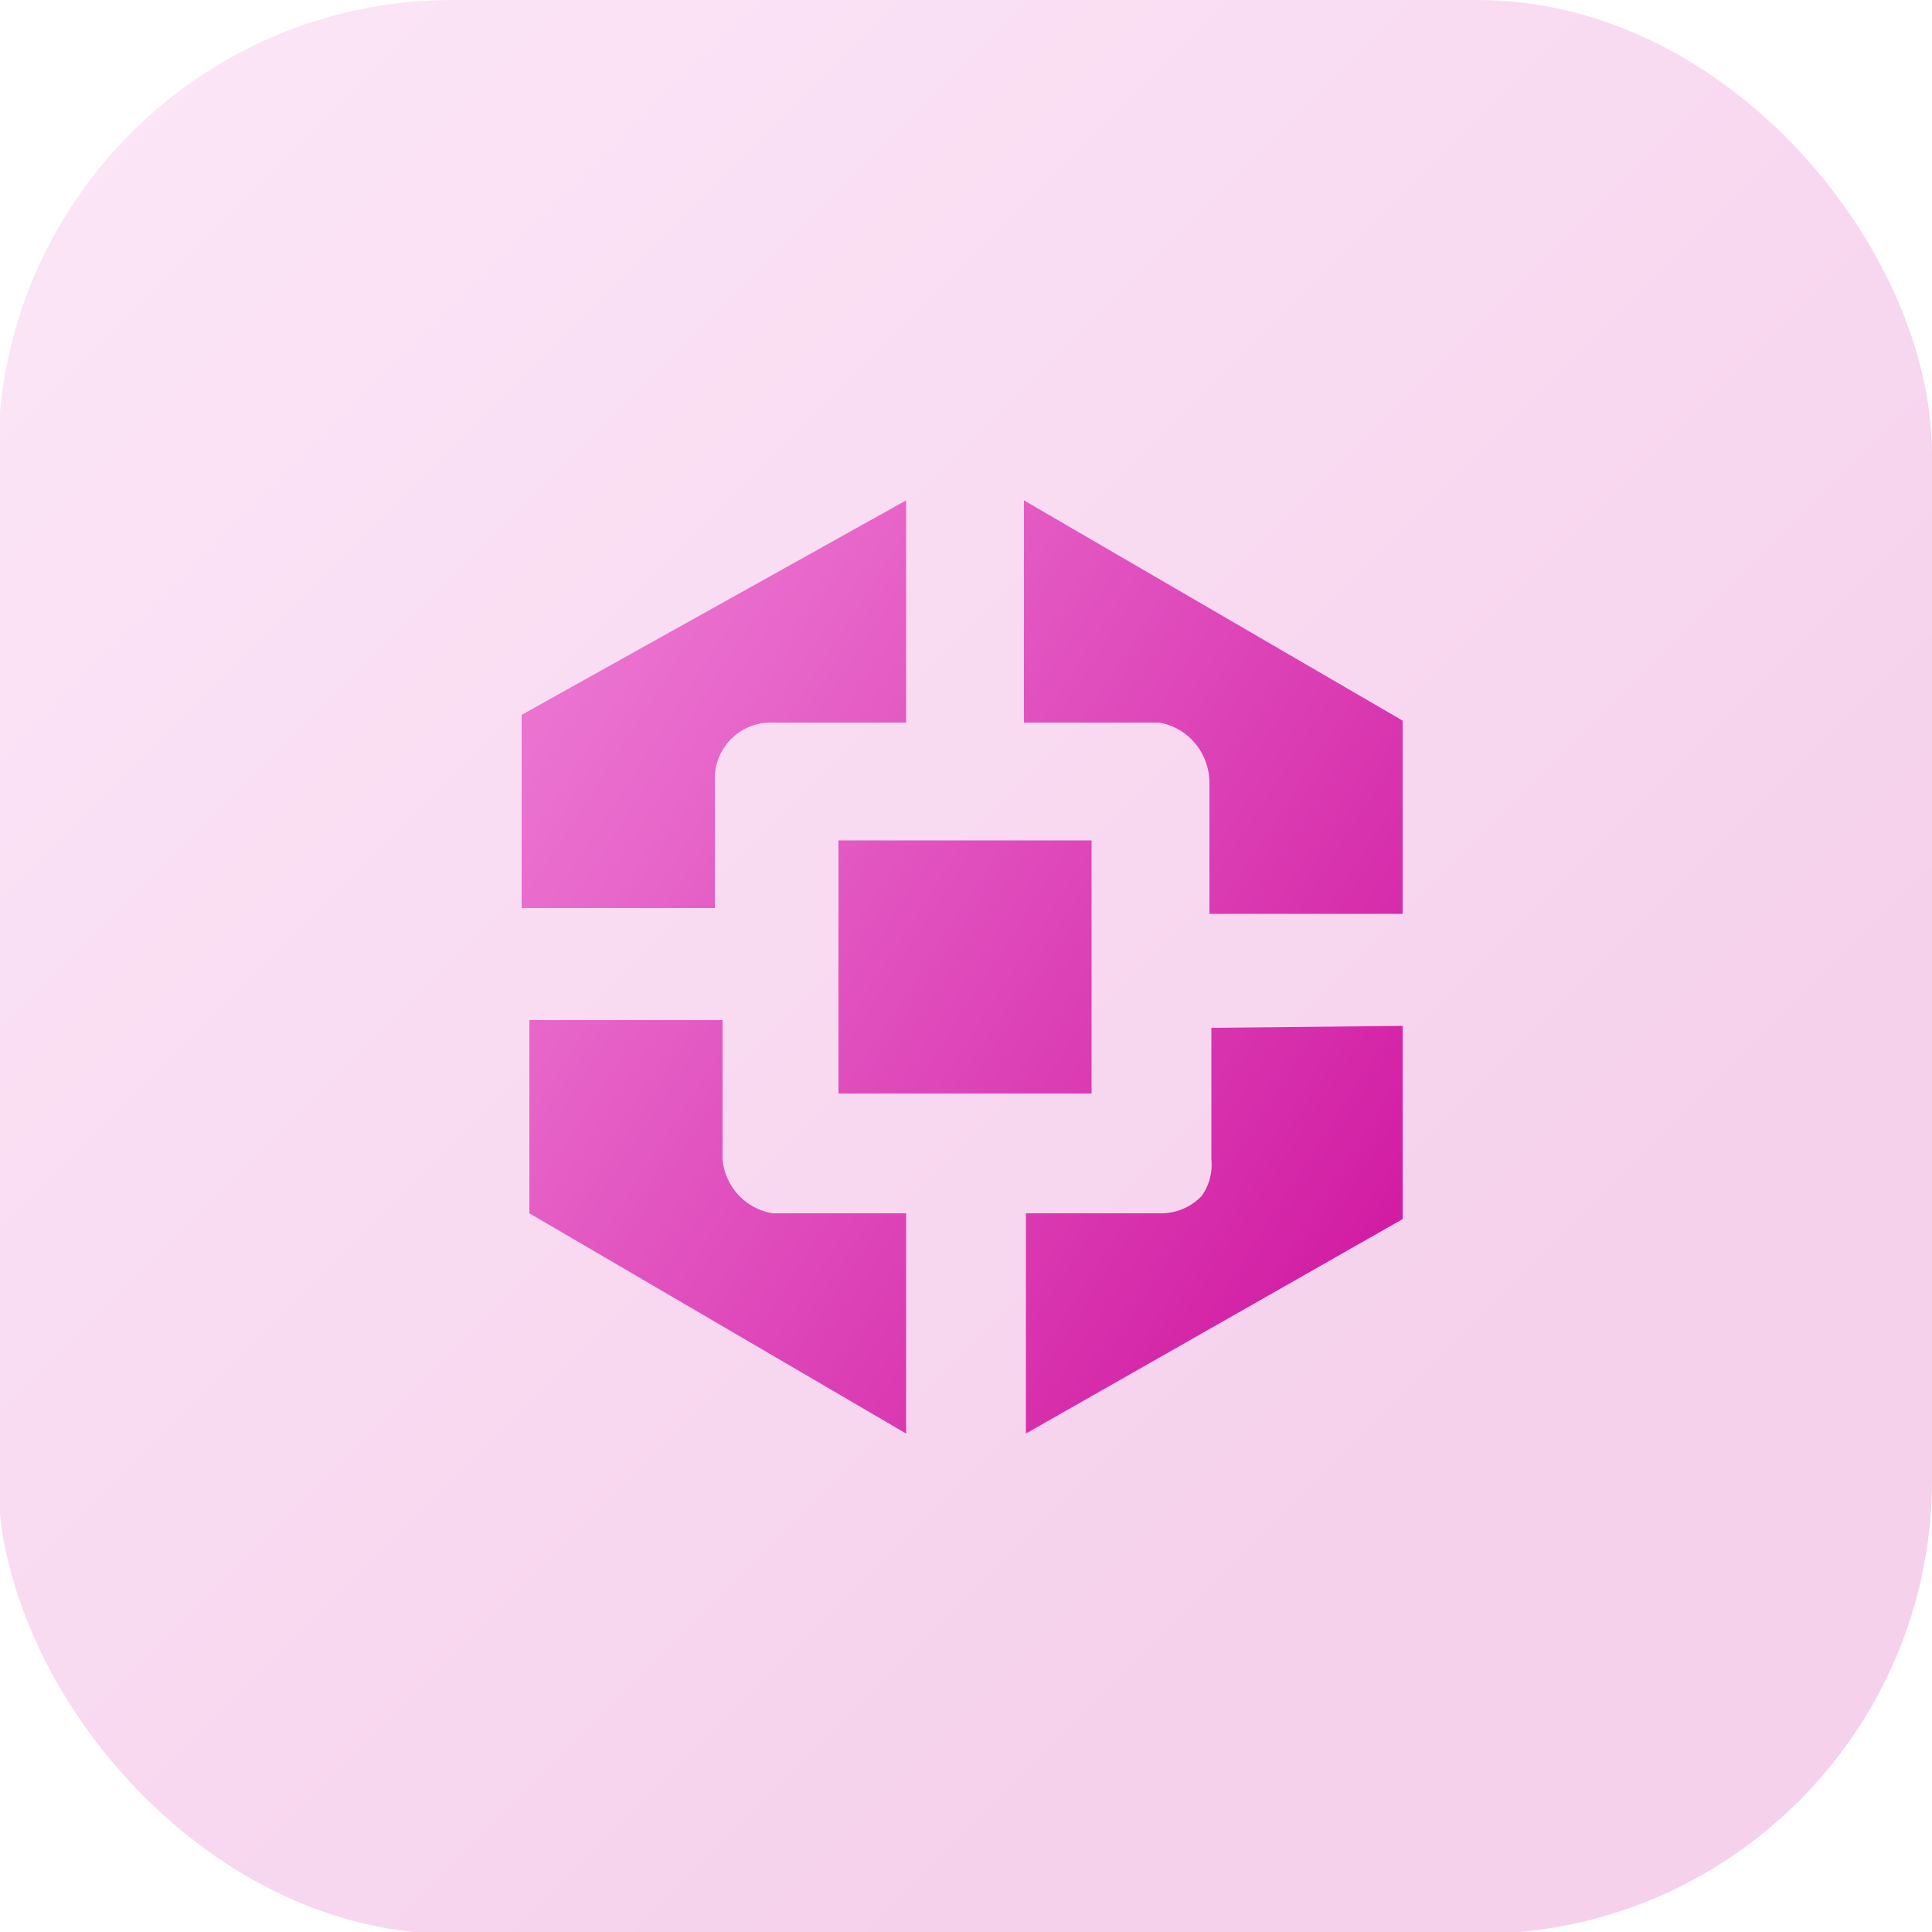
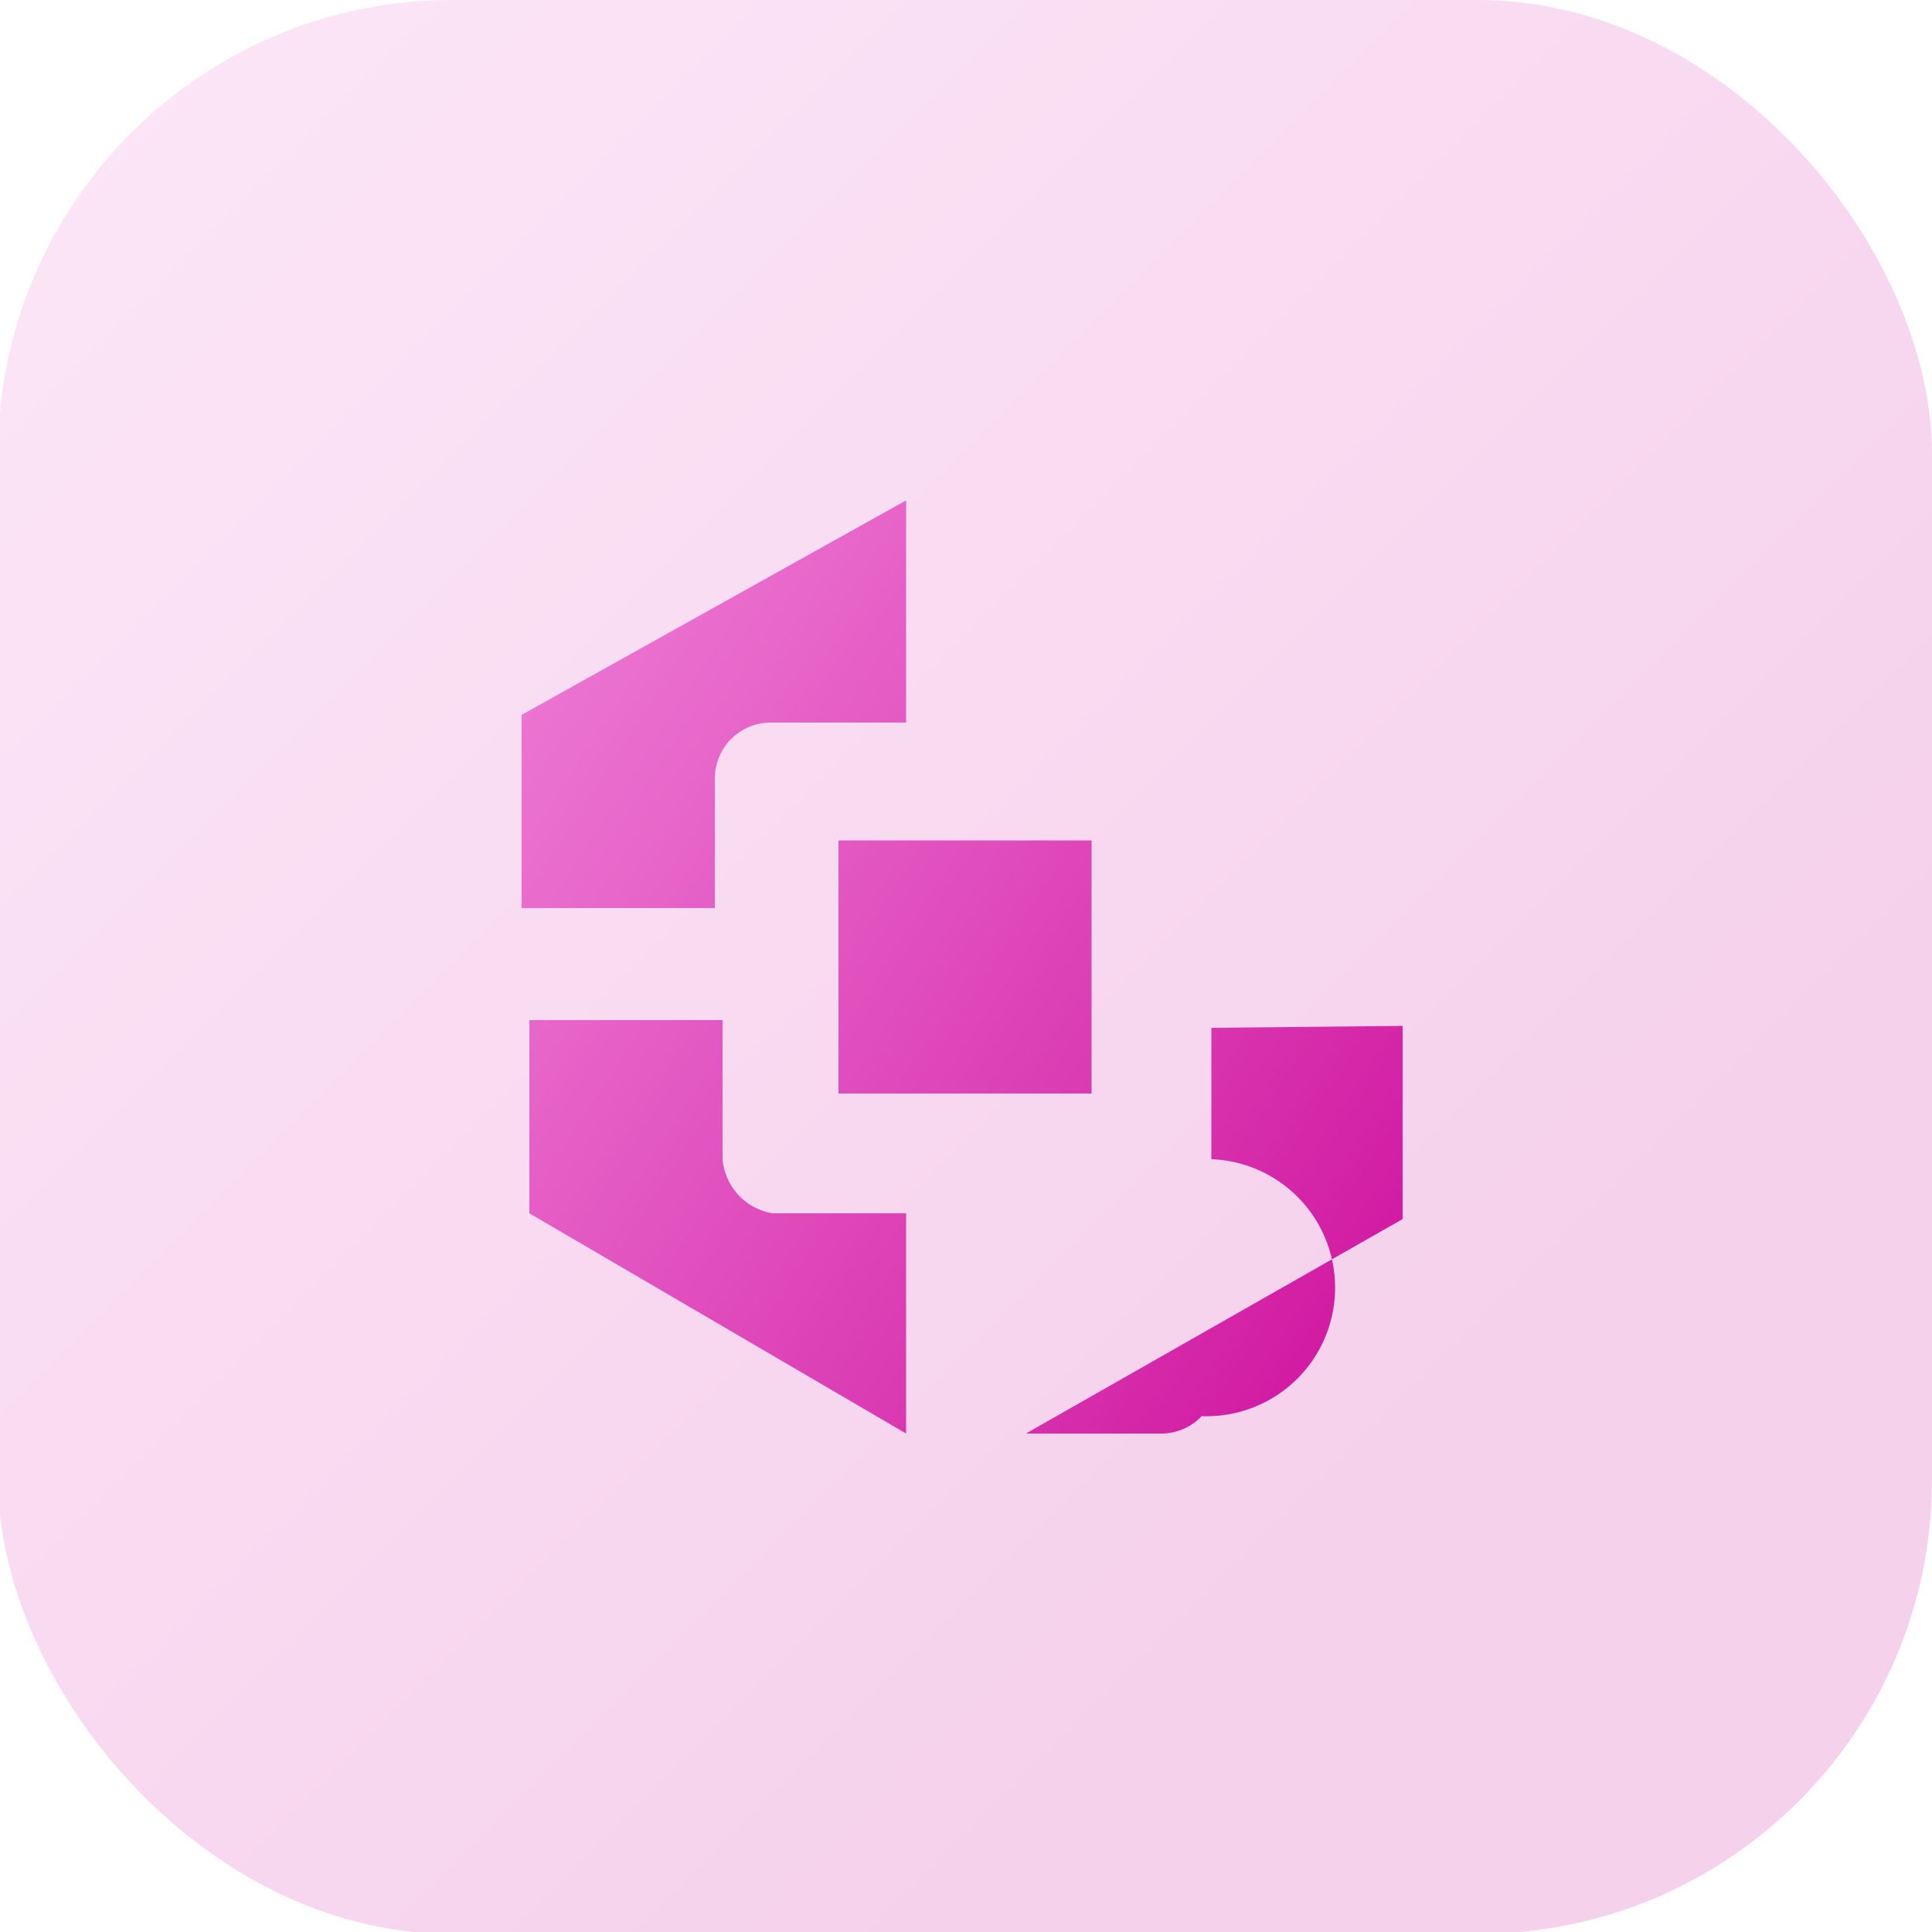
<svg xmlns="http://www.w3.org/2000/svg" xmlns:xlink="http://www.w3.org/1999/xlink" id="Layer_1" data-name="Layer 1" viewBox="0 0 10 10">
  <defs>
    <style>.cls-1{isolation:isolate;opacity:0.2;fill:url(#linear-gradient);}.cls-2{fill:url(#linear-gradient-2);}.cls-3{fill:url(#linear-gradient-3);}.cls-4{fill:url(#linear-gradient-4);}.cls-5{fill:url(#linear-gradient-5);}.cls-6{fill:url(#linear-gradient-6);}</style>
    <linearGradient id="linear-gradient" x1="0.2" y1="-0.21" x2="7.46" y2="-7.47" gradientTransform="matrix(1, 0, 0, -1, 0, 0)" gradientUnits="userSpaceOnUse">
      <stop offset="0" stop-color="#ef81d8" />
      <stop offset="0.27" stop-color="#e869cb" />
      <stop offset="0.83" stop-color="#d62cab" />
      <stop offset="0.99" stop-color="#d119a1" />
    </linearGradient>
    <linearGradient id="linear-gradient-2" x1="1.97" y1="-3.06" x2="7.37" y2="-6.54" xlink:href="#linear-gradient" />
    <linearGradient id="linear-gradient-3" x1="1.73" y1="-3.43" x2="7.13" y2="-6.91" xlink:href="#linear-gradient" />
    <linearGradient id="linear-gradient-4" x1="1.1" y1="-4.42" x2="6.49" y2="-7.9" xlink:href="#linear-gradient" />
    <linearGradient id="linear-gradient-5" x1="2.85" y1="-1.69" x2="8.25" y2="-5.17" xlink:href="#linear-gradient" />
    <linearGradient id="linear-gradient-6" x1="2.22" y1="-2.68" x2="7.61" y2="-6.16" xlink:href="#linear-gradient" />
  </defs>
  <rect class="cls-1" x="-0.01" width="10.01" height="10.01" rx="2.35" />
  <rect class="cls-2" x="4.34" y="4.35" width="1.31" height="1.31" />
-   <path class="cls-3" d="M7.26,5.31v1L5.31,7.42V6.28H6a.29.29,0,0,0,.22-.09A.28.28,0,0,0,6.27,6V5.32Z" />
+   <path class="cls-3" d="M7.26,5.31v1L5.31,7.42H6a.29.29,0,0,0,.22-.09A.28.28,0,0,0,6.27,6V5.32Z" />
  <path class="cls-4" d="M4.69,6.28V7.42L2.74,6.28v-1h1V6A.31.31,0,0,0,4,6.28h.65Z" />
-   <path class="cls-5" d="M7.26,3.73v1h-1V4.05a.32.32,0,0,0-.09-.22A.31.31,0,0,0,6,3.74H5.3V2.59Z" />
  <path class="cls-6" d="M4.69,2.59V3.74H4a.29.29,0,0,0-.3.3V4.7h-1v-1Z" />
</svg>